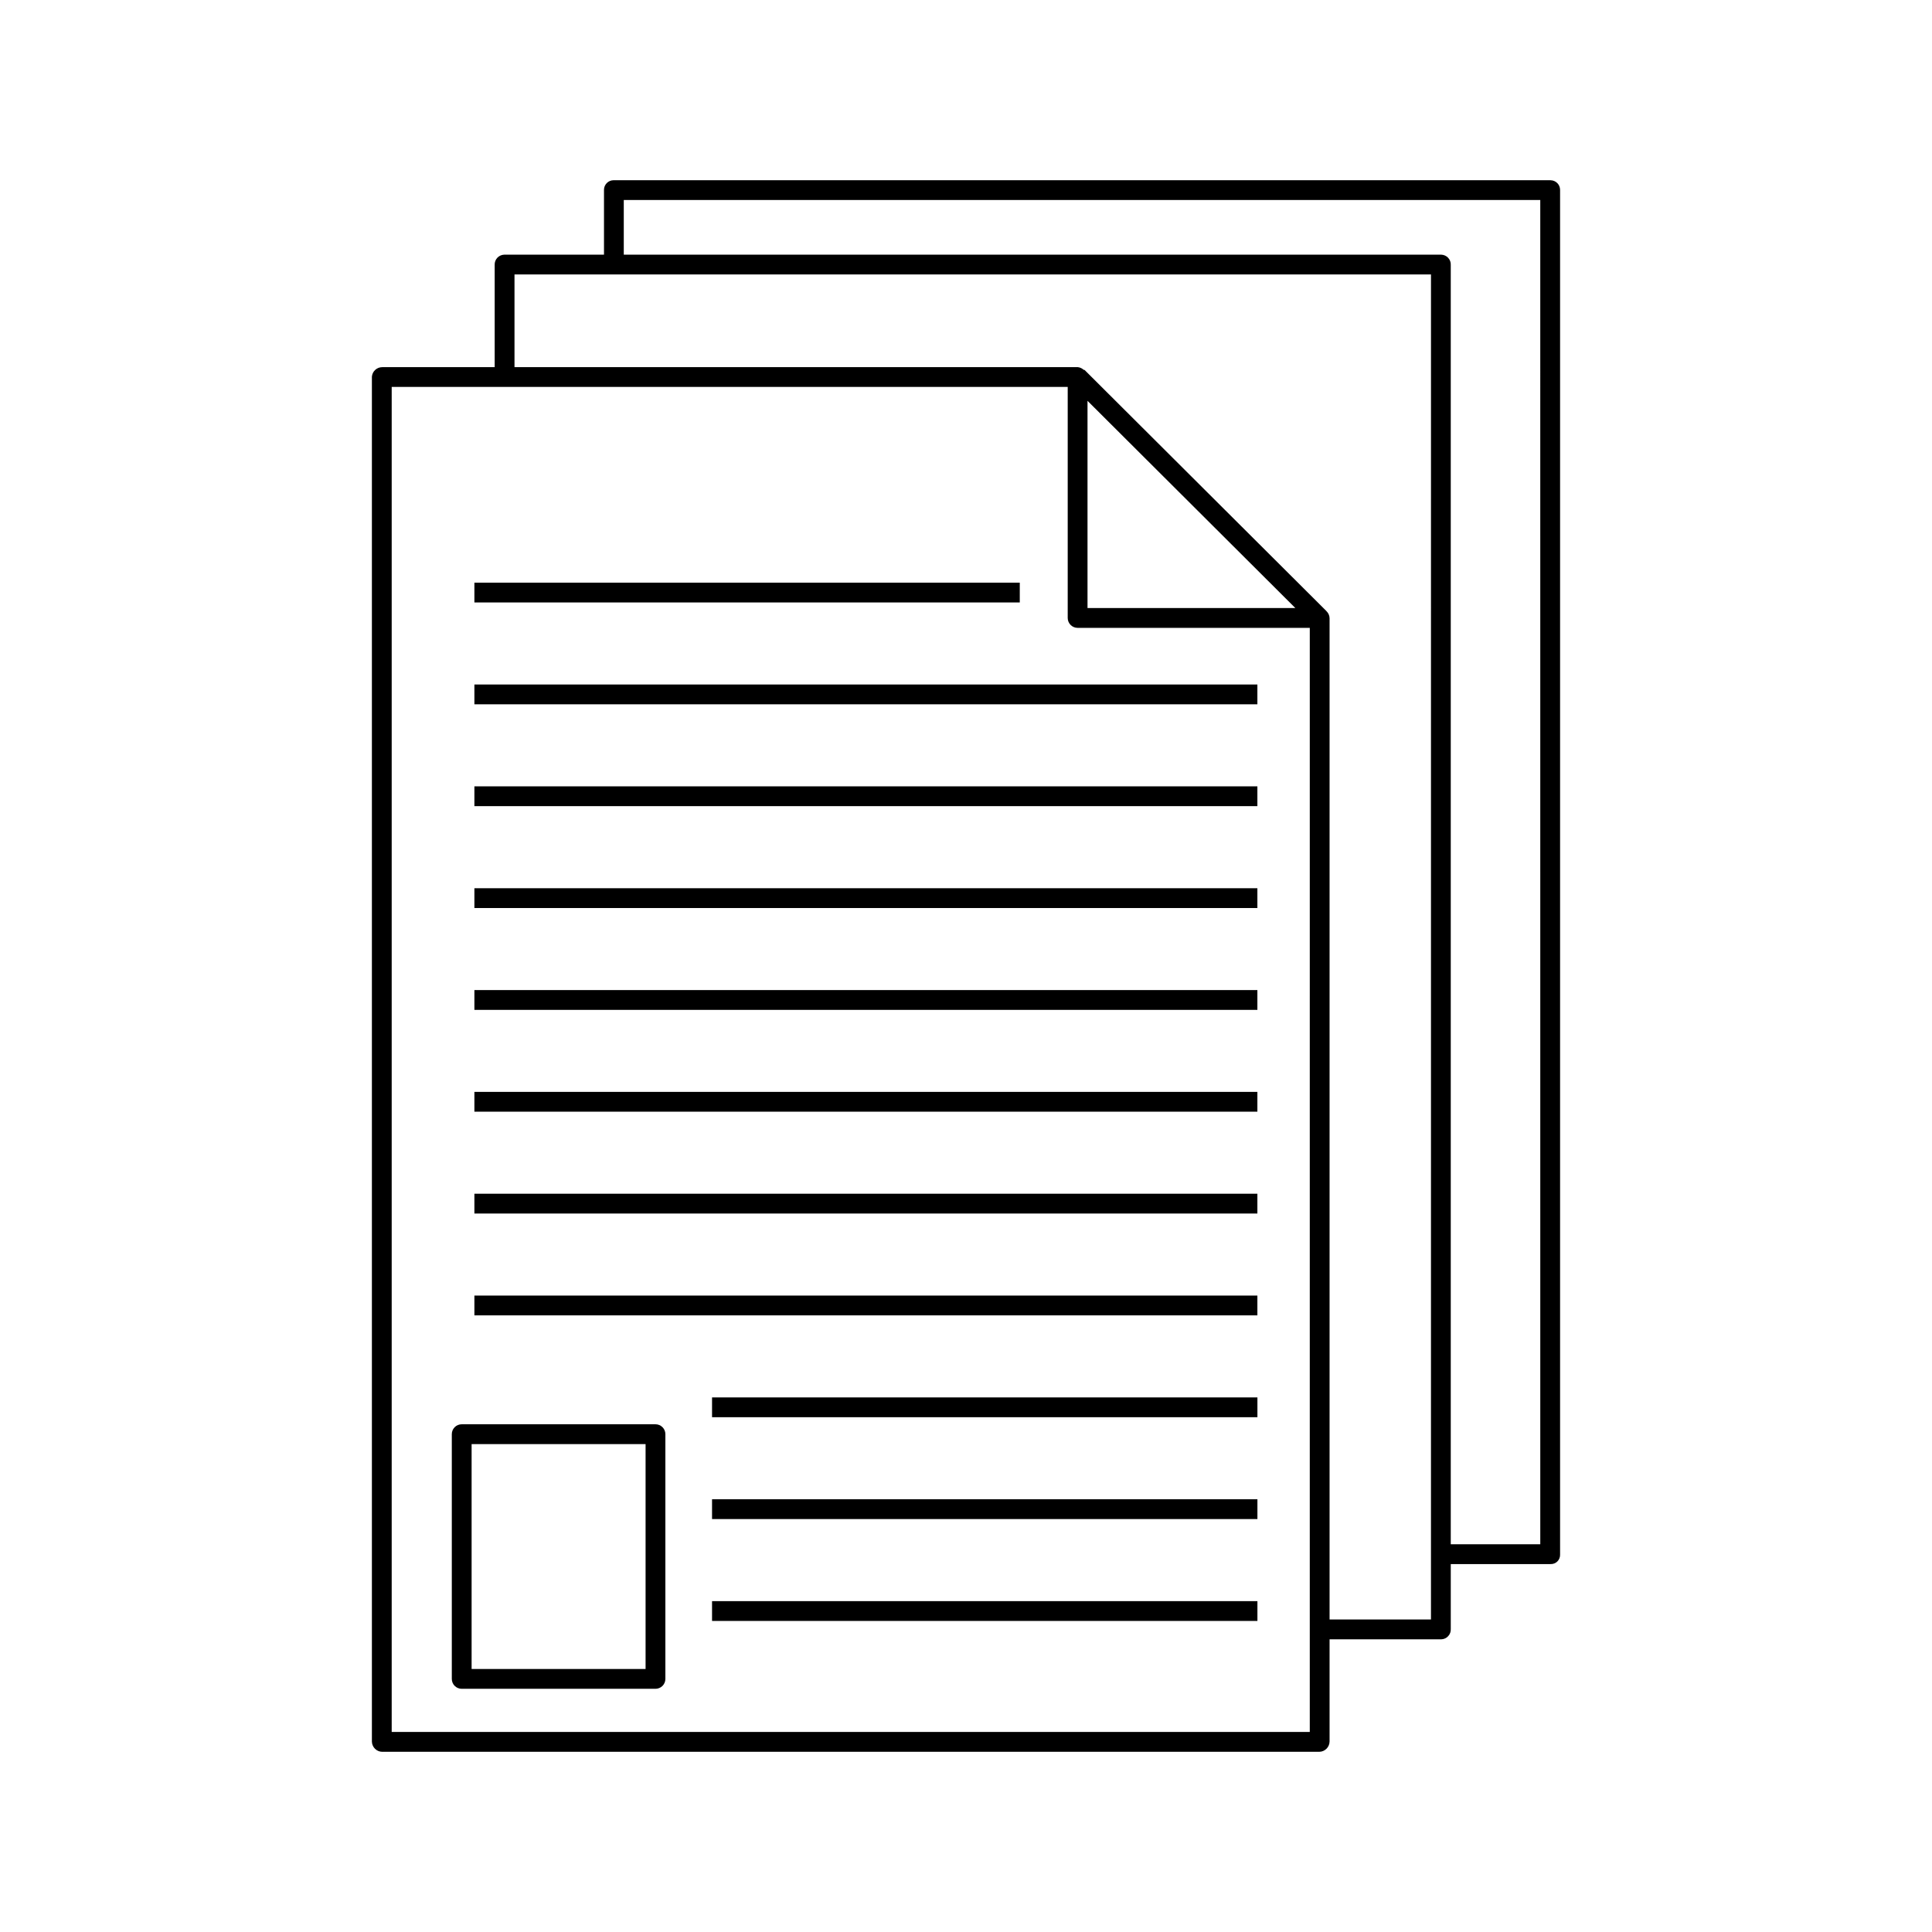
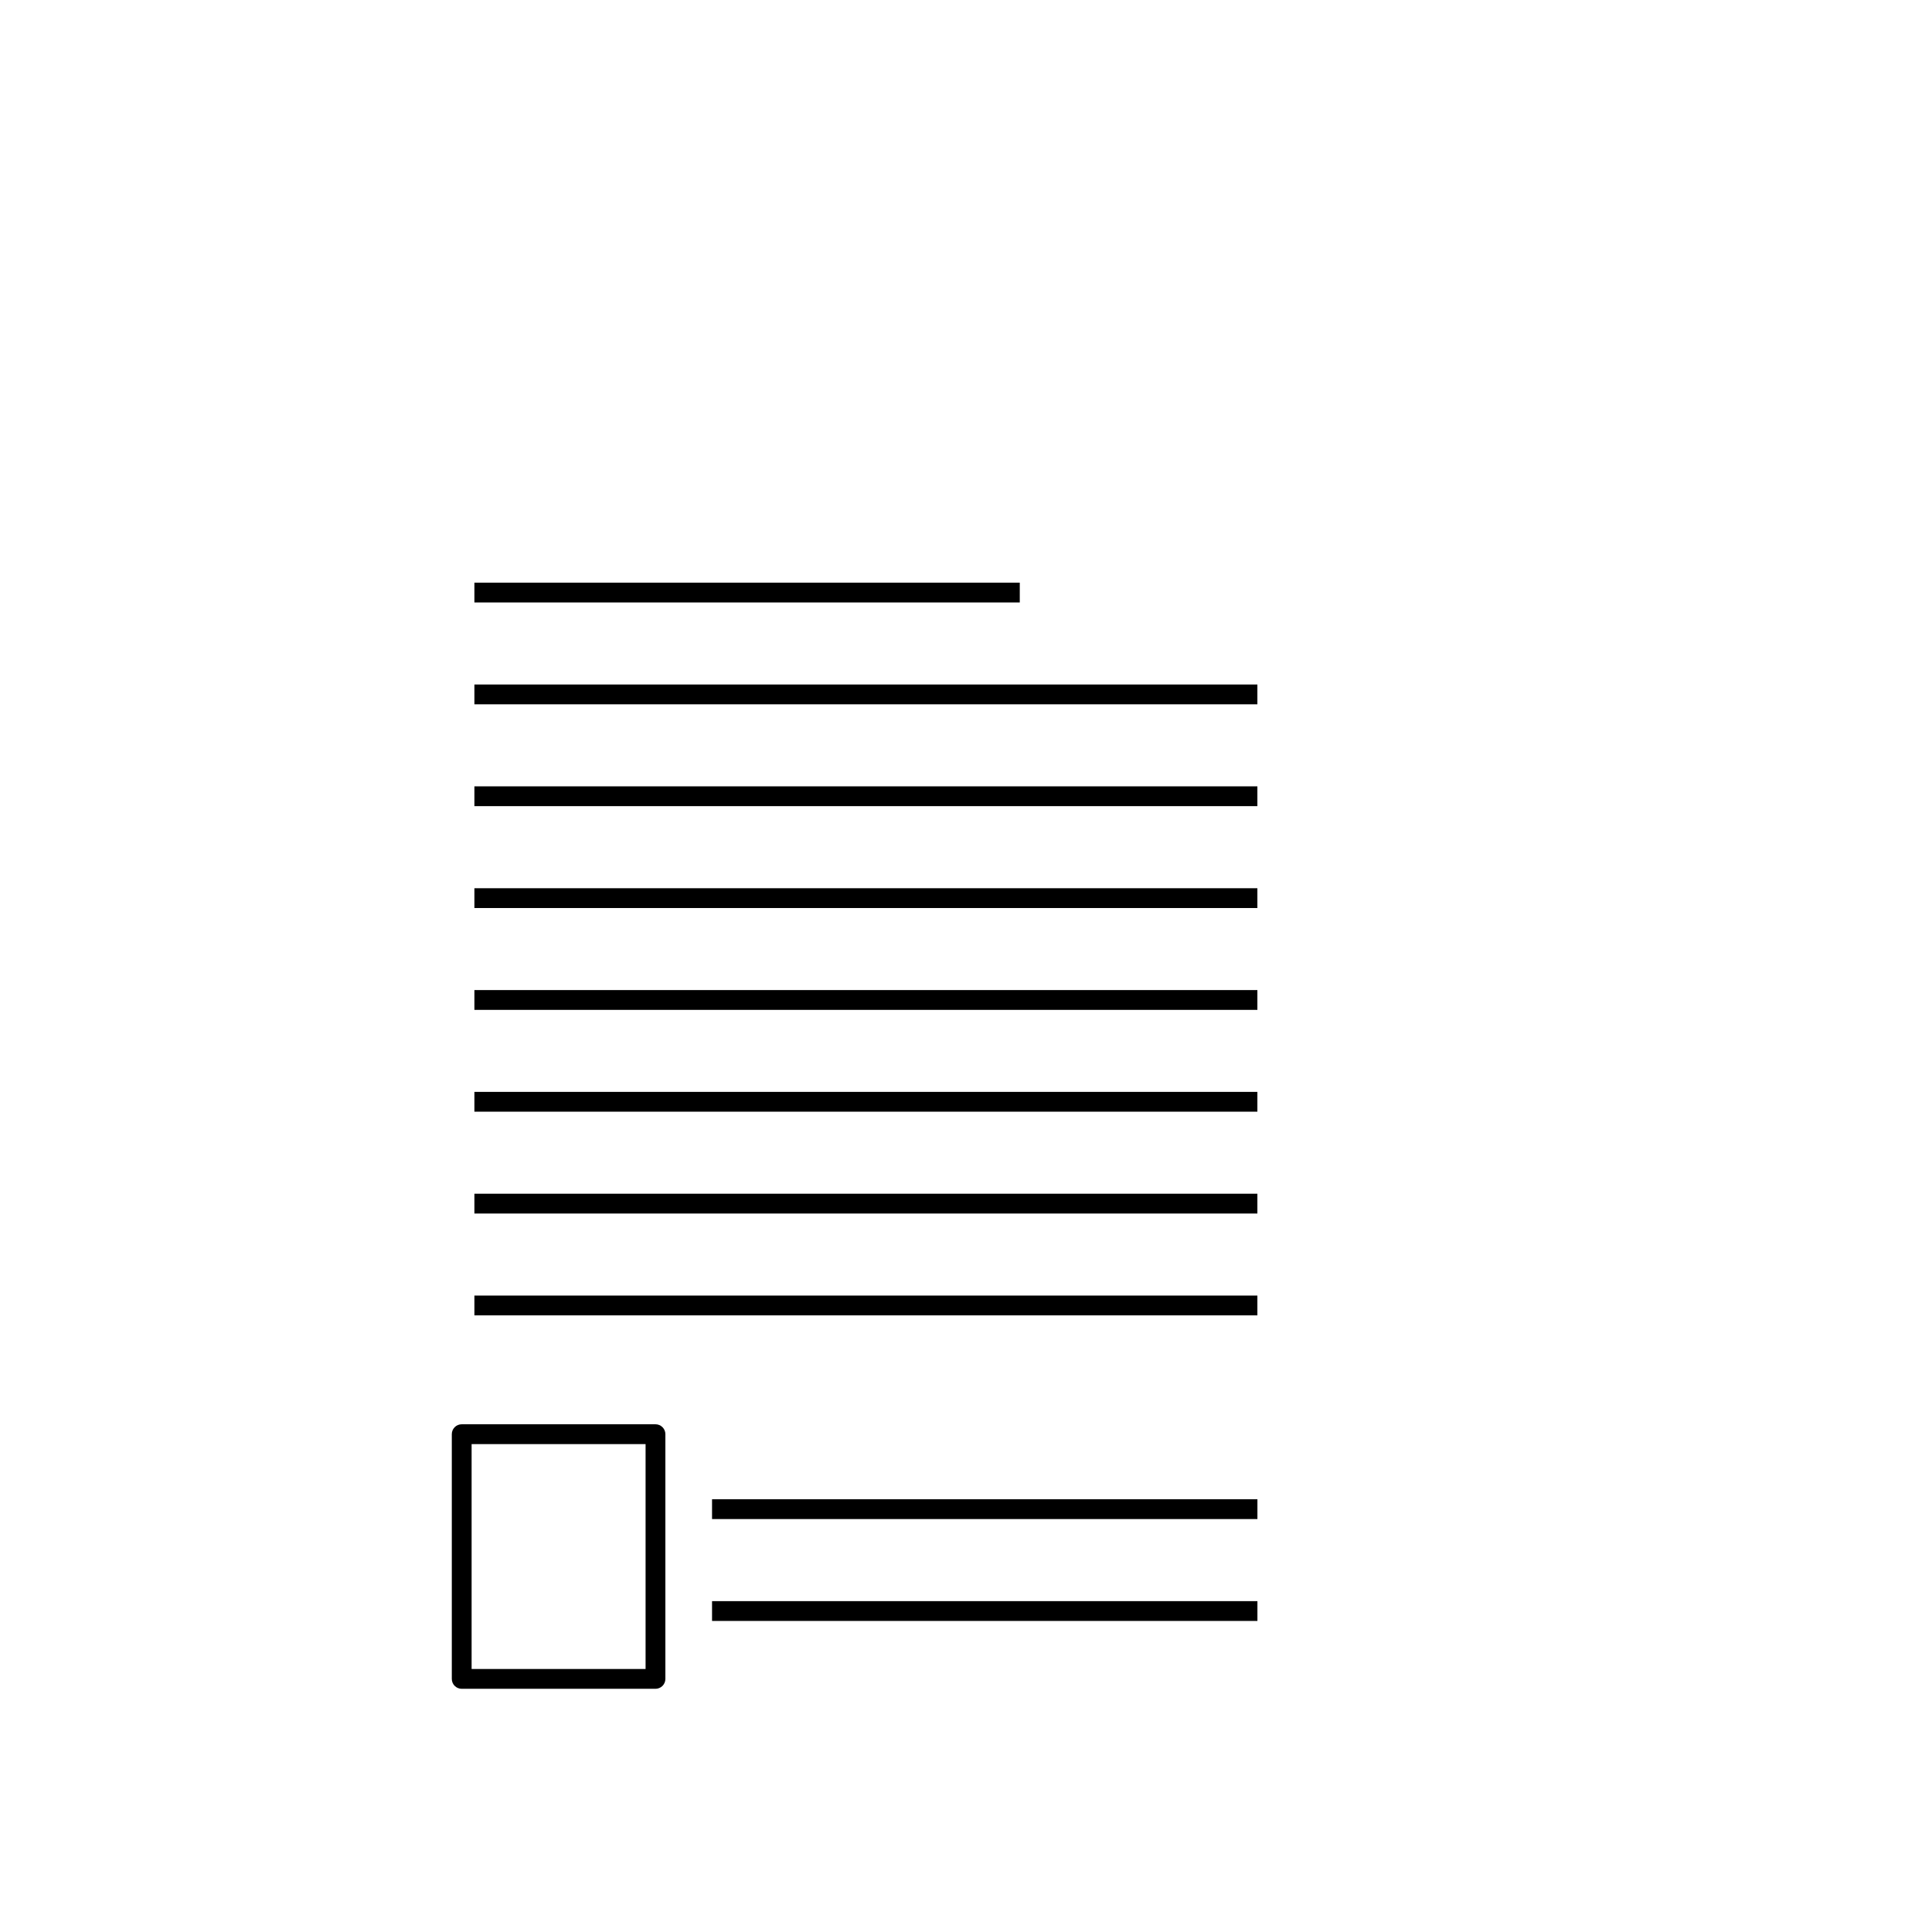
<svg xmlns="http://www.w3.org/2000/svg" fill="#000000" width="800px" height="800px" version="1.1" viewBox="144 144 512 512">
  <g>
-     <path d="m554.92 191.76h-248.34c-1.383 0.02-2.5 1.137-2.516 2.519v17.215l-26.453-0.004c-0.695 0.023-1.355 0.324-1.832 0.836-0.473 0.516-0.719 1.195-0.684 1.895v27.078h-29.812c-1.422 0.008-2.609 1.102-2.727 2.519v361.7c0.027 1.496 1.23 2.703 2.727 2.727h248.34c1.496-0.023 2.699-1.23 2.727-2.727v-27.082h29.598c0.699-0.02 1.359-0.32 1.832-0.836 0.477-0.512 0.723-1.195 0.688-1.891v-17.215h26.453c0.676 0.027 1.332-0.23 1.809-0.707 0.477-0.48 0.734-1.137 0.707-1.812v-361.69c-0.016-1.383-1.133-2.5-2.516-2.519zm-63.816 411.23h-243.3v-356.45h179.15v61.223c0 0.695 0.277 1.363 0.77 1.855 0.492 0.492 1.16 0.77 1.855 0.77h61.527zm-58.902-297.85v-54.918l55.082 54.918zm91.02 268.04h-26.871v-265.34c-0.012-0.719-0.316-1.398-0.84-1.891l-0.02-0.02-0.004-0.02-64.066-63.867-0.262-0.051h0.004c-0.434-0.398-0.984-0.641-1.566-0.699h-149.25v-24.559h242.88zm28.969-19.941h-23.723v-339.02c0.035-0.699-0.211-1.379-0.688-1.895-0.473-0.512-1.133-0.812-1.832-0.836h-216.64v-14.484h242.88z" />
    <path d="m317.71 521.45h-51.355c-0.695 0-1.363 0.273-1.855 0.766s-0.766 1.16-0.766 1.855v64.852c0 0.699 0.273 1.363 0.766 1.855s1.16 0.77 1.855 0.77h51.355c0.695 0 1.363-0.277 1.855-0.77 0.492-0.492 0.77-1.156 0.766-1.855v-64.852c0.004-0.695-0.273-1.363-0.766-1.855-0.492-0.492-1.16-0.766-1.855-0.766zm-2.625 64.852h-46.105v-59.605h46.105z" />
    <path d="m269.72 298.41h144.53v5.246h-144.53z" />
    <path d="m269.72 325.4h207.5v5.246h-207.5z" />
    <path d="m269.72 352.39h207.5v5.246h-207.5z" />
    <path d="m269.72 379.39h207.5v5.246h-207.5z" />
    <path d="m269.72 406.38h207.5v5.246h-207.5z" />
    <path d="m269.72 433.36h207.5v5.246h-207.5z" />
    <path d="m269.72 460.35h207.5v5.246h-207.5z" />
    <path d="m269.72 487.34h207.5v5.246h-207.5z" />
-     <path d="m332.7 514.33h144.53v5.246h-144.53z" />
    <path d="m332.7 541.32h144.53v5.246h-144.53z" />
    <path d="m332.7 568.32h144.53v5.246h-144.53z" />
  </g>
</svg>